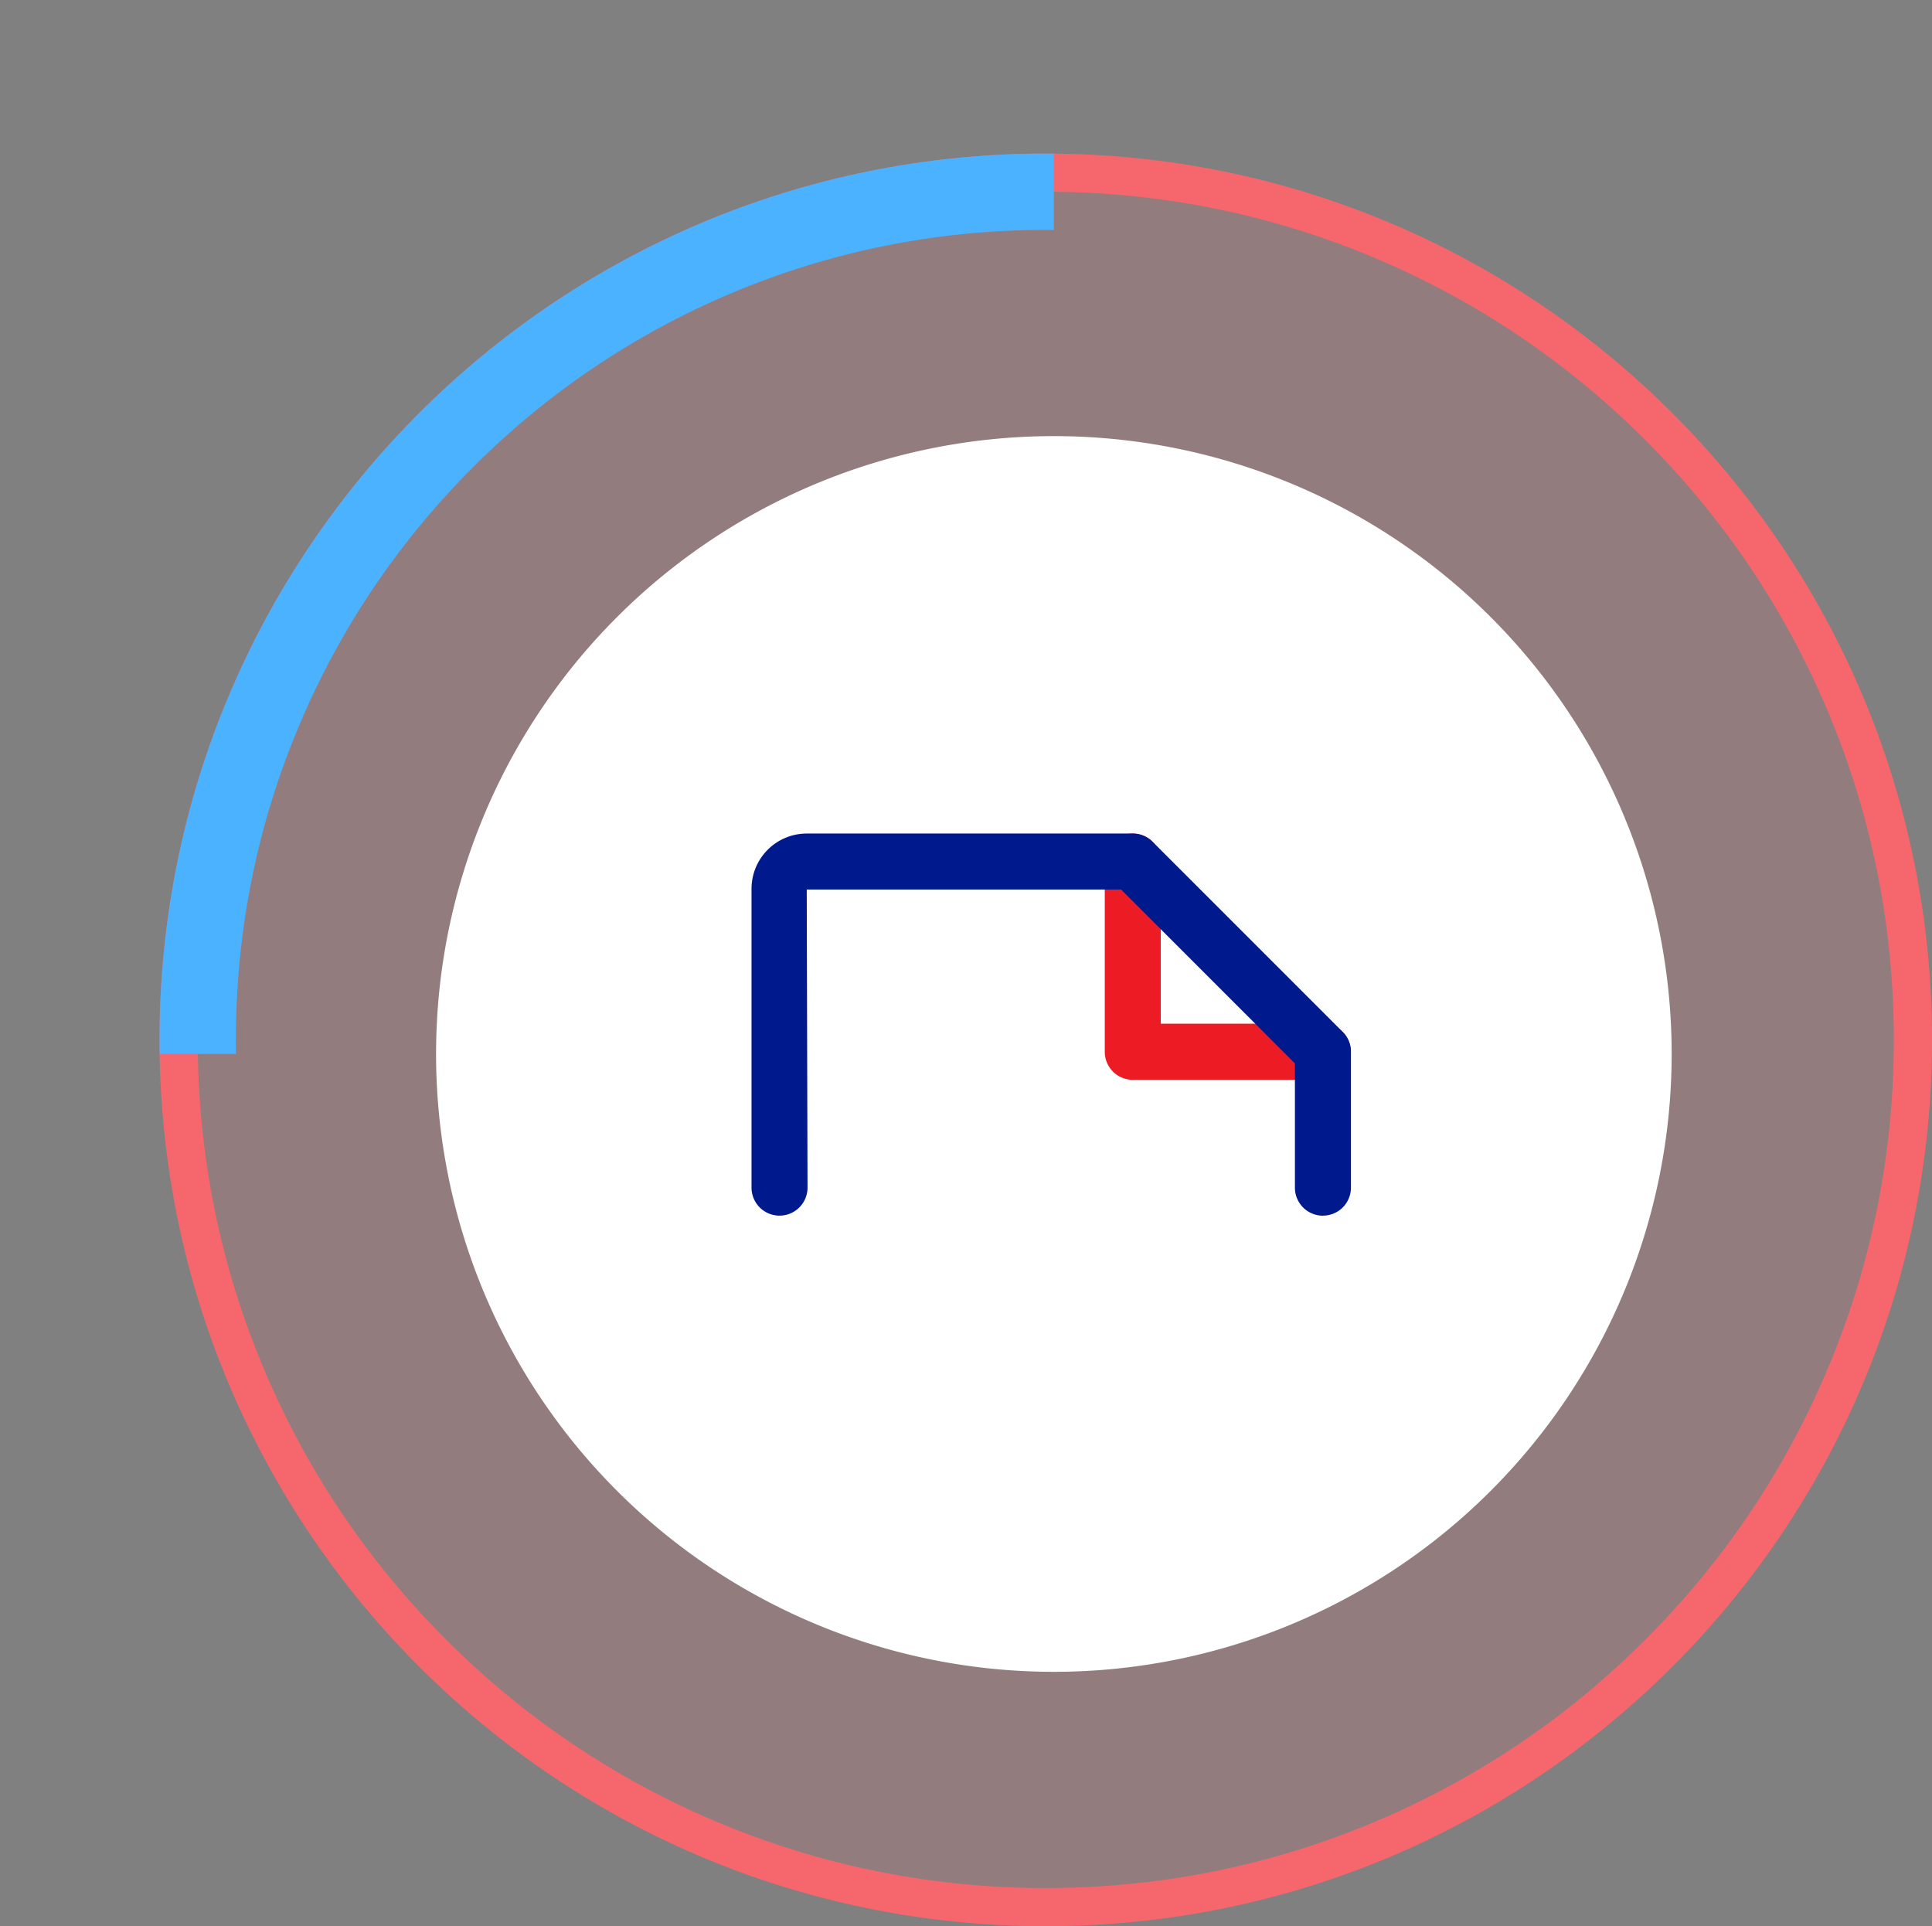
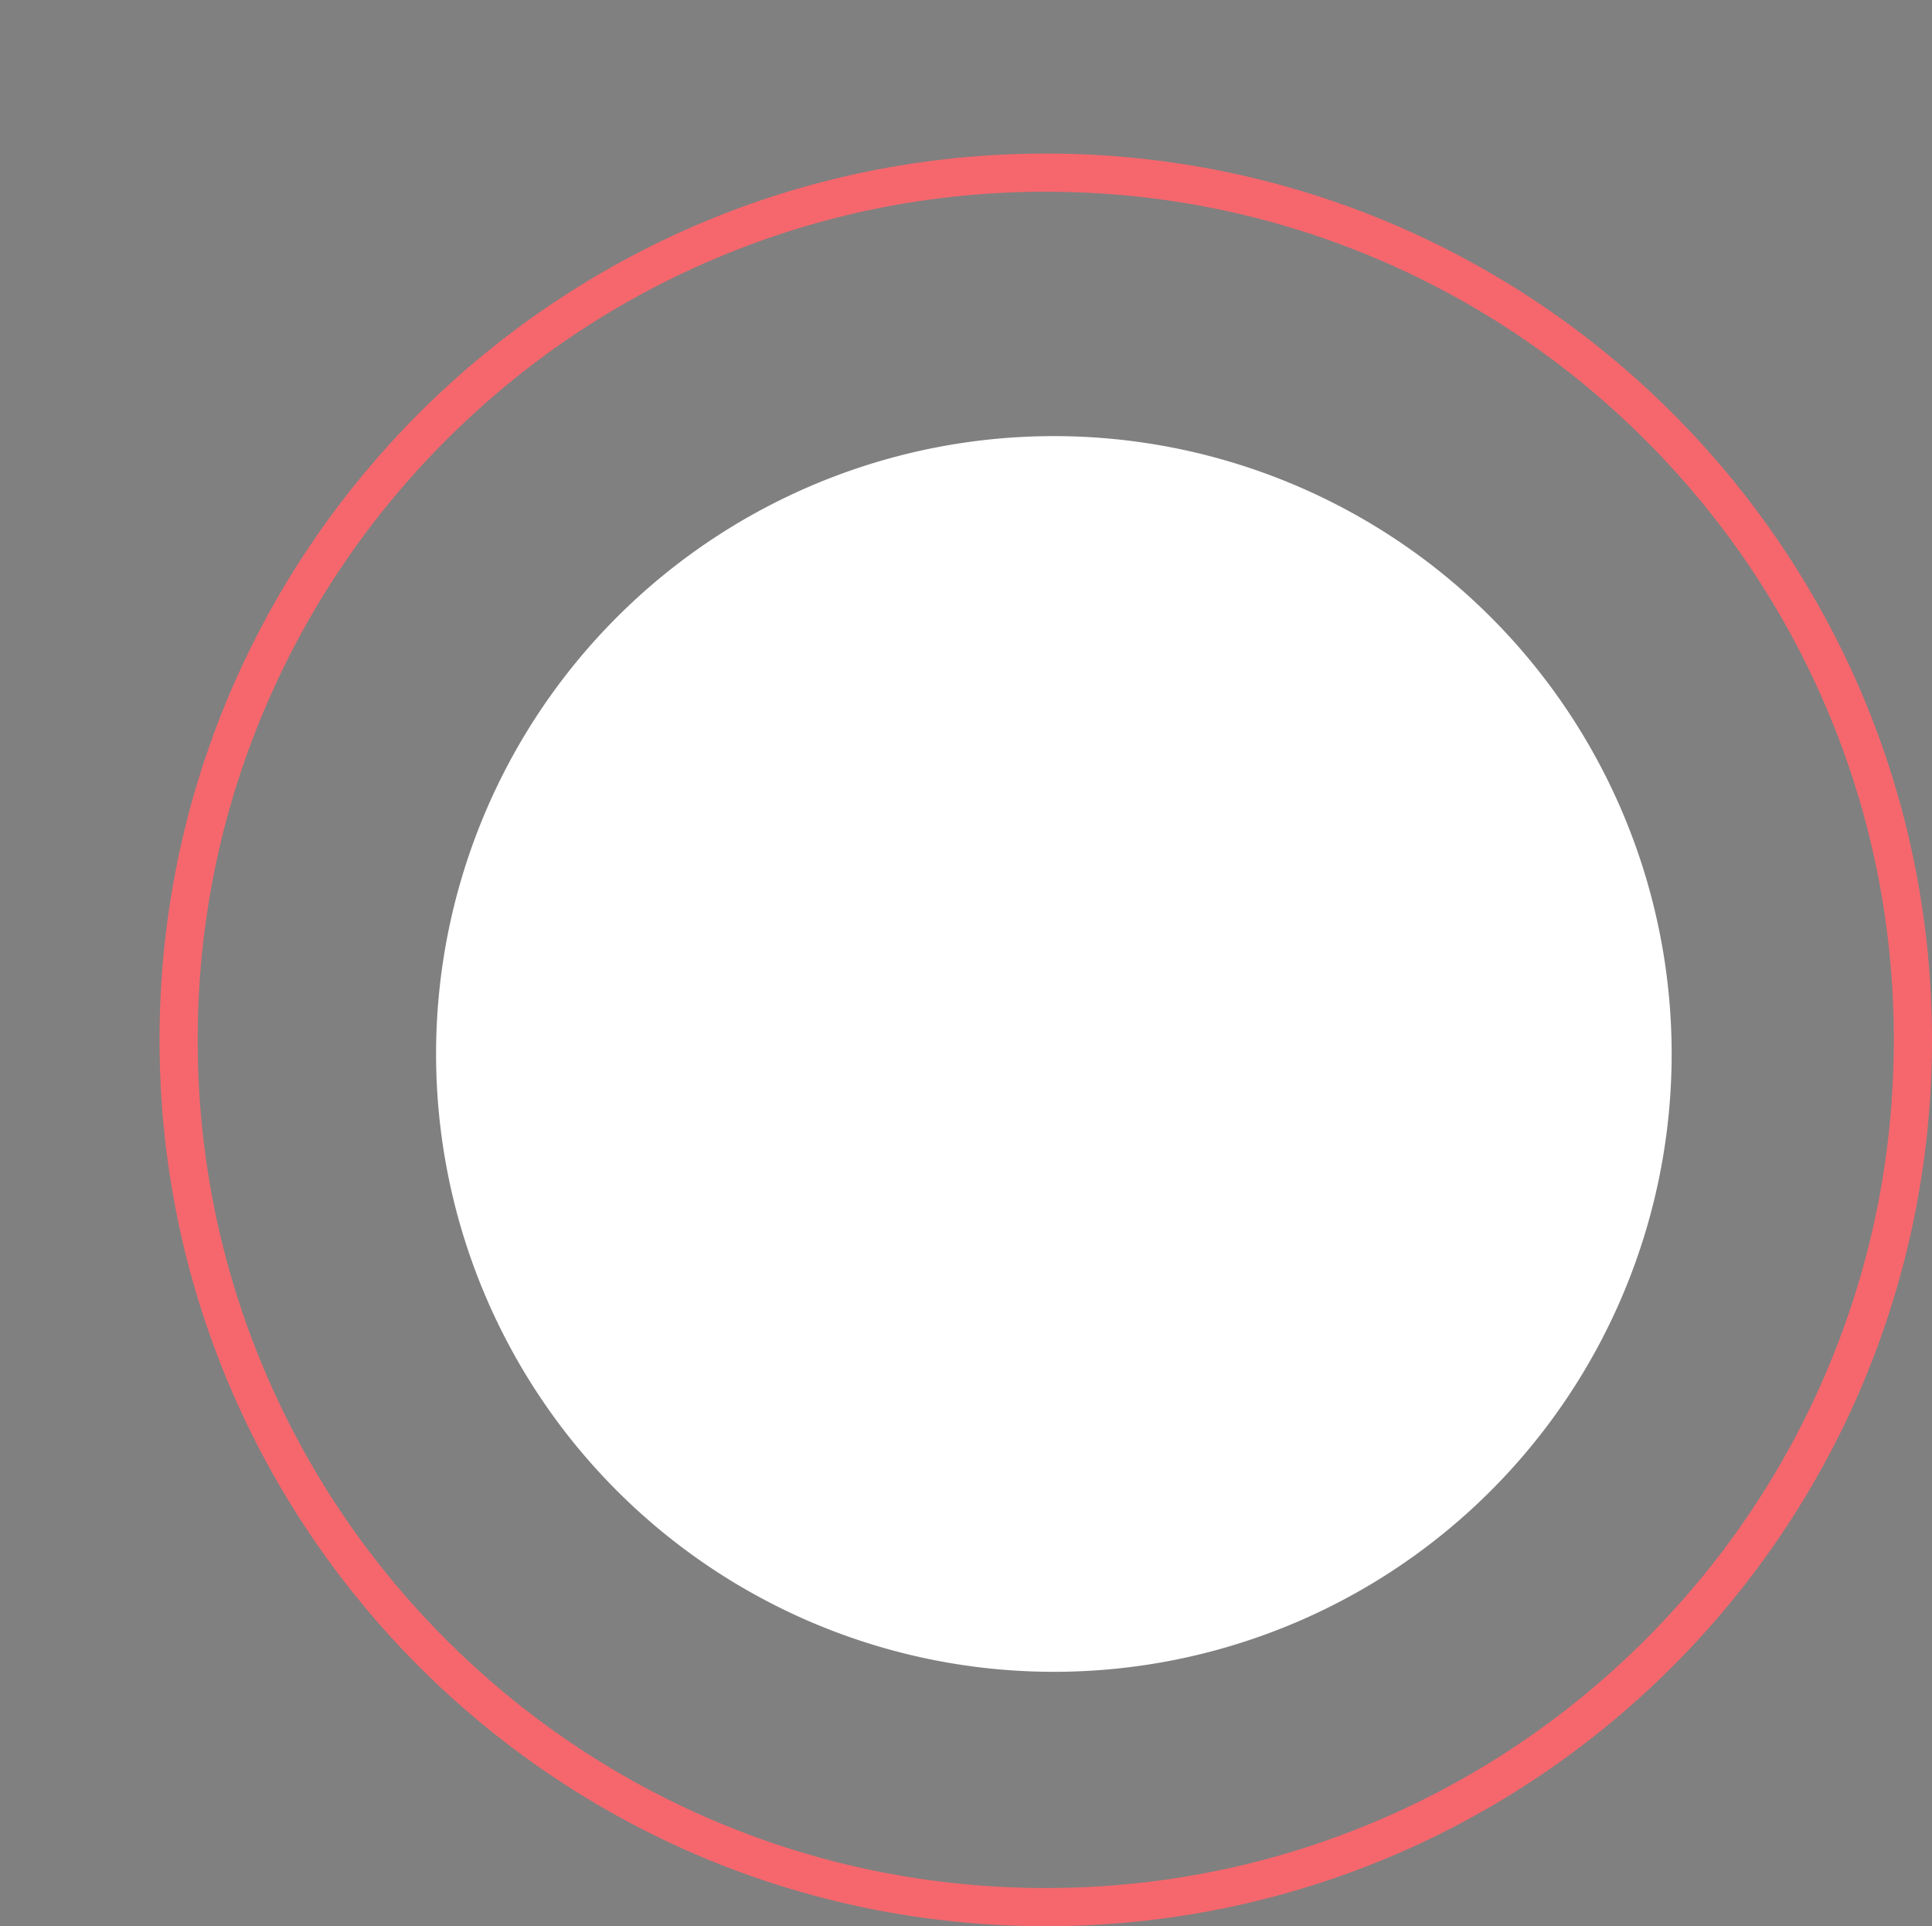
<svg xmlns="http://www.w3.org/2000/svg" width="75.902" height="75.667" viewBox="0 0 75.902 75.667">
  <rect x="0" y="0" width="75.902" height="75.667" fill="#808080" stroke="none" />
  <defs>
    <clipPath id="clip-path">
-       <rect id="Rectangle_4497" data-name="Rectangle 4497" width="41.403" height="41.403" transform="translate(0 0)" fill="#4ab2fe" stroke="#707070" stroke-width="1" />
-     </clipPath>
+       </clipPath>
    <clipPath id="clip-path-2">
      <rect id="Rectangle_4506" data-name="Rectangle 4506" width="23.55" height="15.012" fill="none" />
    </clipPath>
  </defs>
  <g id="Group_8284" data-name="Group 8284" transform="translate(496 -193.5)">
    <g id="Path_33252" data-name="Path 33252" transform="translate(-489.733 199.532)" fill="rgba(250,102,108,0.15)">
-       <path d="M34.817,0A34.817,34.817,0,1,1,0,34.817,34.817,34.817,0,0,1,34.817,0Z" stroke="none" />
-       <path d="M 34.817 1.5 C 30.319 1.5 25.956 2.381 21.849 4.118 C 17.882 5.796 14.319 8.198 11.258 11.258 C 8.198 14.319 5.796 17.882 4.118 21.849 C 2.381 25.956 1.5 30.319 1.5 34.817 C 1.5 39.316 2.381 43.679 4.118 47.786 C 5.796 51.753 8.198 55.316 11.258 58.376 C 14.319 61.437 17.882 63.839 21.849 65.517 C 25.956 67.254 30.319 68.135 34.817 68.135 C 39.316 68.135 43.679 67.254 47.786 65.517 C 51.753 63.839 55.316 61.437 58.376 58.376 C 61.437 55.316 63.839 51.753 65.517 47.786 C 67.254 43.679 68.135 39.316 68.135 34.817 C 68.135 30.319 67.254 25.956 65.517 21.849 C 63.839 17.882 61.437 14.319 58.376 11.258 C 55.316 8.198 51.753 5.796 47.786 4.118 C 43.679 2.381 39.316 1.5 34.817 1.5 M 34.817 0 C 54.047 0 69.635 15.588 69.635 34.817 C 69.635 54.047 54.047 69.635 34.817 69.635 C 15.588 69.635 0 54.047 0 34.817 C 0 15.588 15.588 0 34.817 0 Z" stroke="none" fill="rgba(250,102,108,0.96)" />
+       <path d="M 34.817 1.5 C 30.319 1.5 25.956 2.381 21.849 4.118 C 17.882 5.796 14.319 8.198 11.258 11.258 C 8.198 14.319 5.796 17.882 4.118 21.849 C 2.381 25.956 1.5 30.319 1.5 34.817 C 1.5 39.316 2.381 43.679 4.118 47.786 C 5.796 51.753 8.198 55.316 11.258 58.376 C 14.319 61.437 17.882 63.839 21.849 65.517 C 25.956 67.254 30.319 68.135 34.817 68.135 C 39.316 68.135 43.679 67.254 47.786 65.517 C 51.753 63.839 55.316 61.437 58.376 58.376 C 61.437 55.316 63.839 51.753 65.517 47.786 C 67.254 43.679 68.135 39.316 68.135 34.817 C 68.135 30.319 67.254 25.956 65.517 21.849 C 63.839 17.882 61.437 14.319 58.376 11.258 C 55.316 8.198 51.753 5.796 47.786 4.118 C 43.679 2.381 39.316 1.5 34.817 1.5 M 34.817 0 C 54.047 0 69.635 15.588 69.635 34.817 C 69.635 54.047 54.047 69.635 34.817 69.635 C 15.588 69.635 0 54.047 0 34.817 C 0 15.588 15.588 0 34.817 0 " stroke="none" fill="rgba(250,102,108,0.96)" />
    </g>
    <path id="Path_33283" data-name="Path 33283" d="M24.271,0A24.271,24.271,0,1,1,0,24.271,24.271,24.271,0,0,1,24.271,0Z" transform="translate(-478.868 210.632)" fill="#fff" />
    <g id="Mask_Group_7497" data-name="Mask Group 7497" transform="translate(-496 193.5)" clip-path="url(#clip-path)">
      <g id="Path_33253" data-name="Path 33253" transform="translate(6.267 6.032)" fill="none">
        <path d="M34.817,0A34.817,34.817,0,1,1,0,34.817,34.817,34.817,0,0,1,34.817,0Z" stroke="none" />
-         <path d="M 34.817 3 C 30.521 3 26.354 3.841 22.434 5.499 C 18.645 7.102 15.242 9.396 12.319 12.319 C 9.396 15.242 7.102 18.645 5.499 22.434 C 3.841 26.354 3 30.521 3 34.817 C 3 39.114 3.841 43.281 5.499 47.201 C 7.102 50.99 9.396 54.393 12.319 57.316 C 15.242 60.239 18.645 62.533 22.434 64.136 C 26.354 65.794 30.521 66.635 34.817 66.635 C 39.114 66.635 43.281 65.794 47.201 64.136 C 50.99 62.533 54.393 60.239 57.316 57.316 C 60.239 54.393 62.533 50.99 64.136 47.201 C 65.794 43.281 66.635 39.114 66.635 34.817 C 66.635 30.521 65.794 26.354 64.136 22.434 C 62.533 18.645 60.239 15.242 57.316 12.319 C 54.393 9.396 50.99 7.102 47.201 5.499 C 43.281 3.841 39.114 3 34.817 3 M 34.817 0 C 54.047 0 69.635 15.588 69.635 34.817 C 69.635 54.047 54.047 69.635 34.817 69.635 C 15.588 69.635 0 54.047 0 34.817 C 0 15.588 15.588 0 34.817 0 Z" stroke="none" fill="#4ab2fe" />
      </g>
    </g>
    <g id="Group_8257" data-name="Group 8257" transform="translate(-466.475 226.244)">
      <g id="Group_8232" data-name="Group 8232" transform="translate(0 0)" clip-path="url(#clip-path-2)">
-         <path id="Path_33271" data-name="Path 33271" d="M27.462,9.675H19.991a1.1,1.1,0,0,1-1.1-1.1V1.1a1.1,1.1,0,1,1,2.2,0v6.37h6.369a1.1,1.1,0,0,1,0,2.2" transform="translate(-5.013 0)" fill="#ed1c24" />
-         <path id="Path_33272" data-name="Path 33272" d="M22.448,15.012a1.1,1.1,0,0,1-1.1-1.1V9.029L14.52,2.2H2.169L2.2,13.91a1.1,1.1,0,0,1-2.2,0V2.17A2.171,2.171,0,0,1,2.169,0H14.977a1.1,1.1,0,0,1,.779.323l7.471,7.471a1.1,1.1,0,0,1,.322.779V13.91a1.1,1.1,0,0,1-1.1,1.1" transform="translate(0 0)" fill="#00198d" />
-       </g>
+         </g>
    </g>
  </g>
</svg>